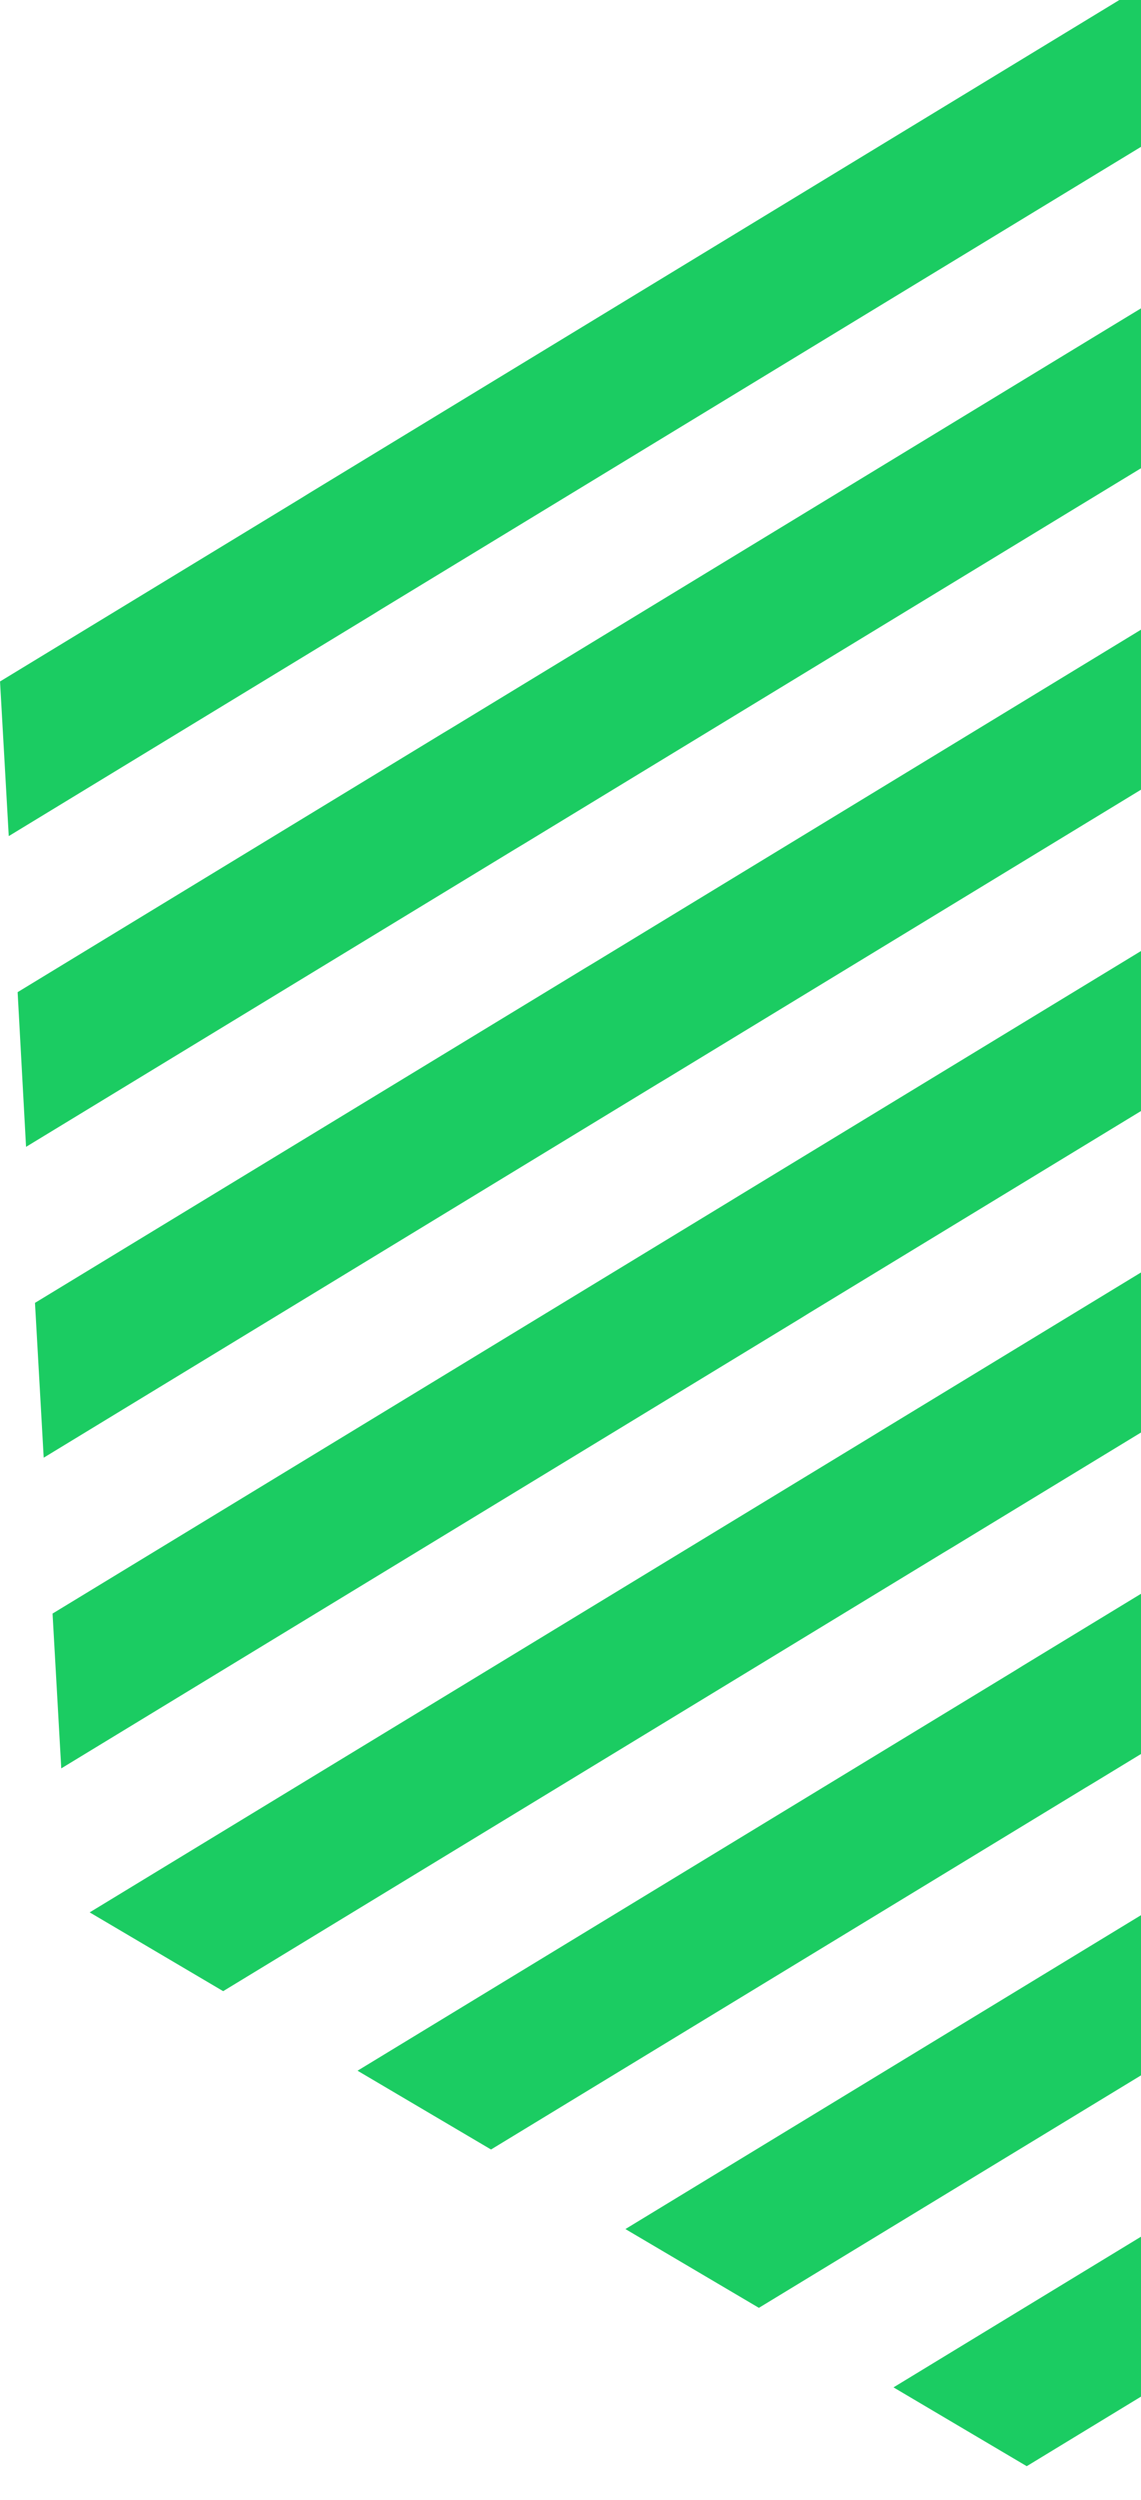
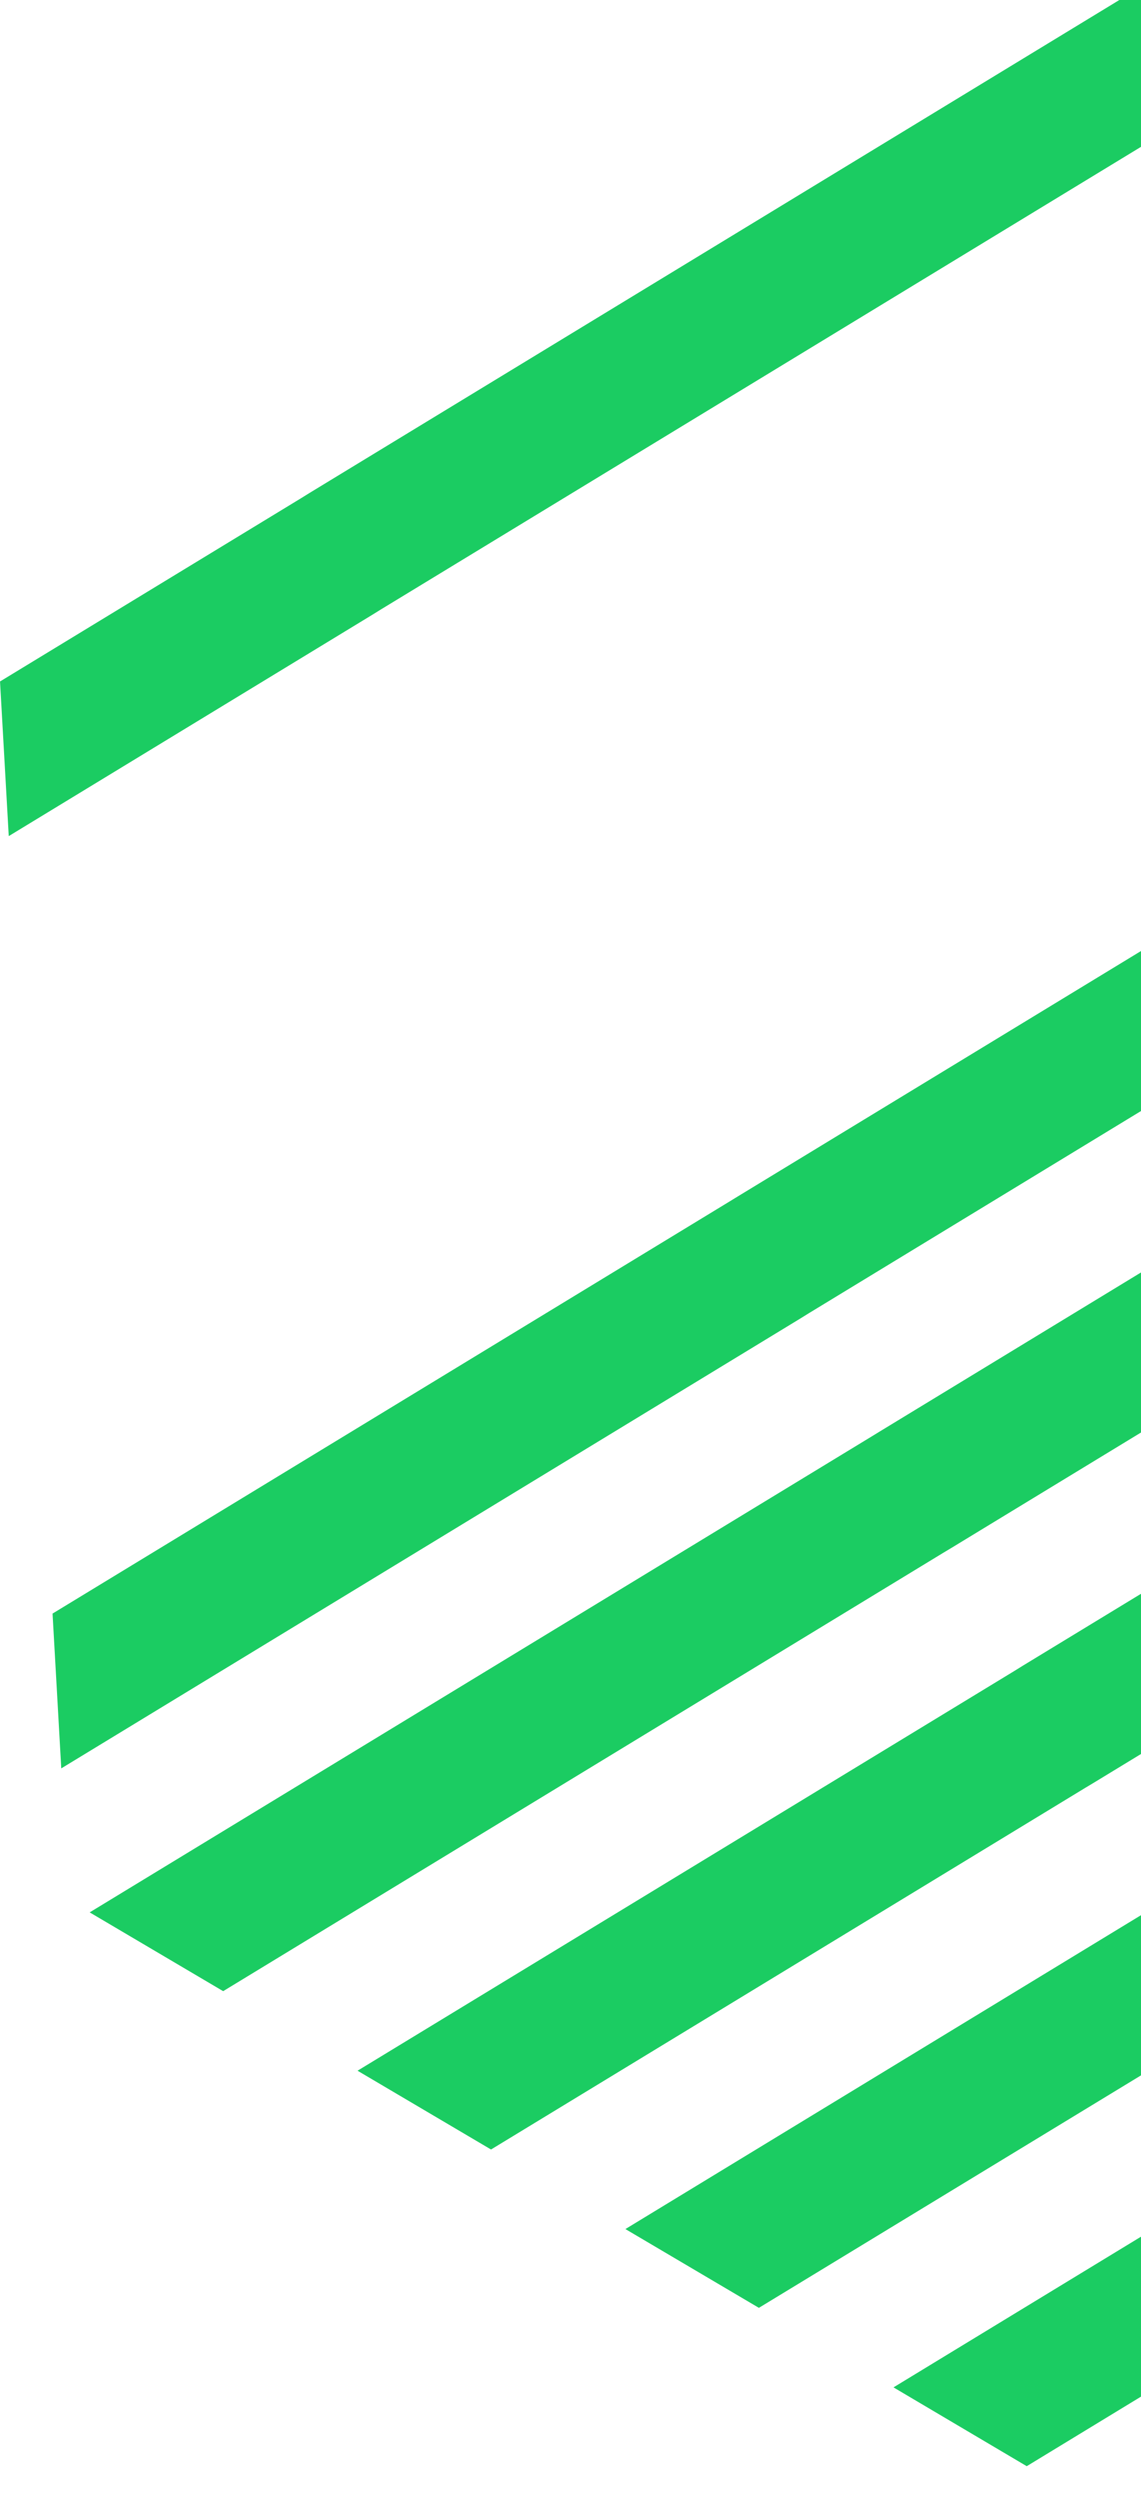
<svg xmlns="http://www.w3.org/2000/svg" width="63" height="138" viewBox="0 0 63 138" fill="none">
  <g clip-path="url(#clip0_21_789)">
    <path d="M121.23 36.55L120.73 36.86L49.4 80.27L48.91 80.57L7.87 105.54L12.31 108.16L51.27 84.45L51.77 84.15L122.1 41.35L121.81 36.2L121.23 36.55Z" fill="#1BCC62" stroke="#1BCC62" stroke-width="3" stroke-miterlimit="10" />
    <path d="M59.65 97.1L123.07 58.5L122.77 53.36L57.28 93.21L56.78 93.52L22.66 114.28L27.1 116.9L59.15 97.4L59.65 97.1Z" fill="#1BCC62" stroke="#1BCC62" stroke-width="3" stroke-miterlimit="10" />
    <path d="M43.39 71.51L43.89 71.2L113.91 28.59L109.48 25.97L41.52 67.32L41.03 67.62L4.45 89.88L4.74 95.03L43.39 71.51Z" fill="#1BCC62" stroke="#1BCC62" stroke-width="3" stroke-miterlimit="10" />
-     <path d="M27.63 45.61L28.13 45.31L84.329 11.11L79.9 8.49L25.77 41.43L25.27 41.73L2.52 55.58L2.8 60.72L27.63 45.61Z" fill="#1BCC62" stroke="#1BCC62" stroke-width="3" stroke-miterlimit="10" />
-     <path d="M35.511 58.56L36.011 58.26L99.121 19.85L94.68 17.23L33.651 54.38L33.151 54.68L3.48 72.73L3.77 77.88L35.511 58.56Z" fill="#1BCC62" stroke="#1BCC62" stroke-width="3" stroke-miterlimit="10" />
    <path d="M1.84 43.57L19.75 32.67L20.25 32.36L69.54 2.37L65.1 -0.25L17.89 28.48L17.39 28.79L1.55 38.43L1.84 43.57Z" fill="#1BCC62" stroke="#1BCC62" stroke-width="3" stroke-miterlimit="10" />
    <path d="M74.9 123.29L75.4 122.99L125 92.81L124.71 87.66L73.04 119.11L72.54 119.41L52.25 131.76L56.68 134.38L74.9 123.29Z" fill="#1BCC62" stroke="#1BCC62" stroke-width="3" stroke-miterlimit="10" />
    <path d="M41.89 125.64L67.03 110.35L67.52 110.04L124.03 75.66L123.74 70.51L65.16 106.16L64.66 106.46L37.45 123.02L41.89 125.64Z" fill="#1BCC62" stroke="#1BCC62" stroke-width="3" stroke-miterlimit="10" />
  </g>
  <defs>
    <clipPath id="clip0_21_789">
      <rect width="127" height="138" fill="white" />
    </clipPath>
  </defs>
</svg>